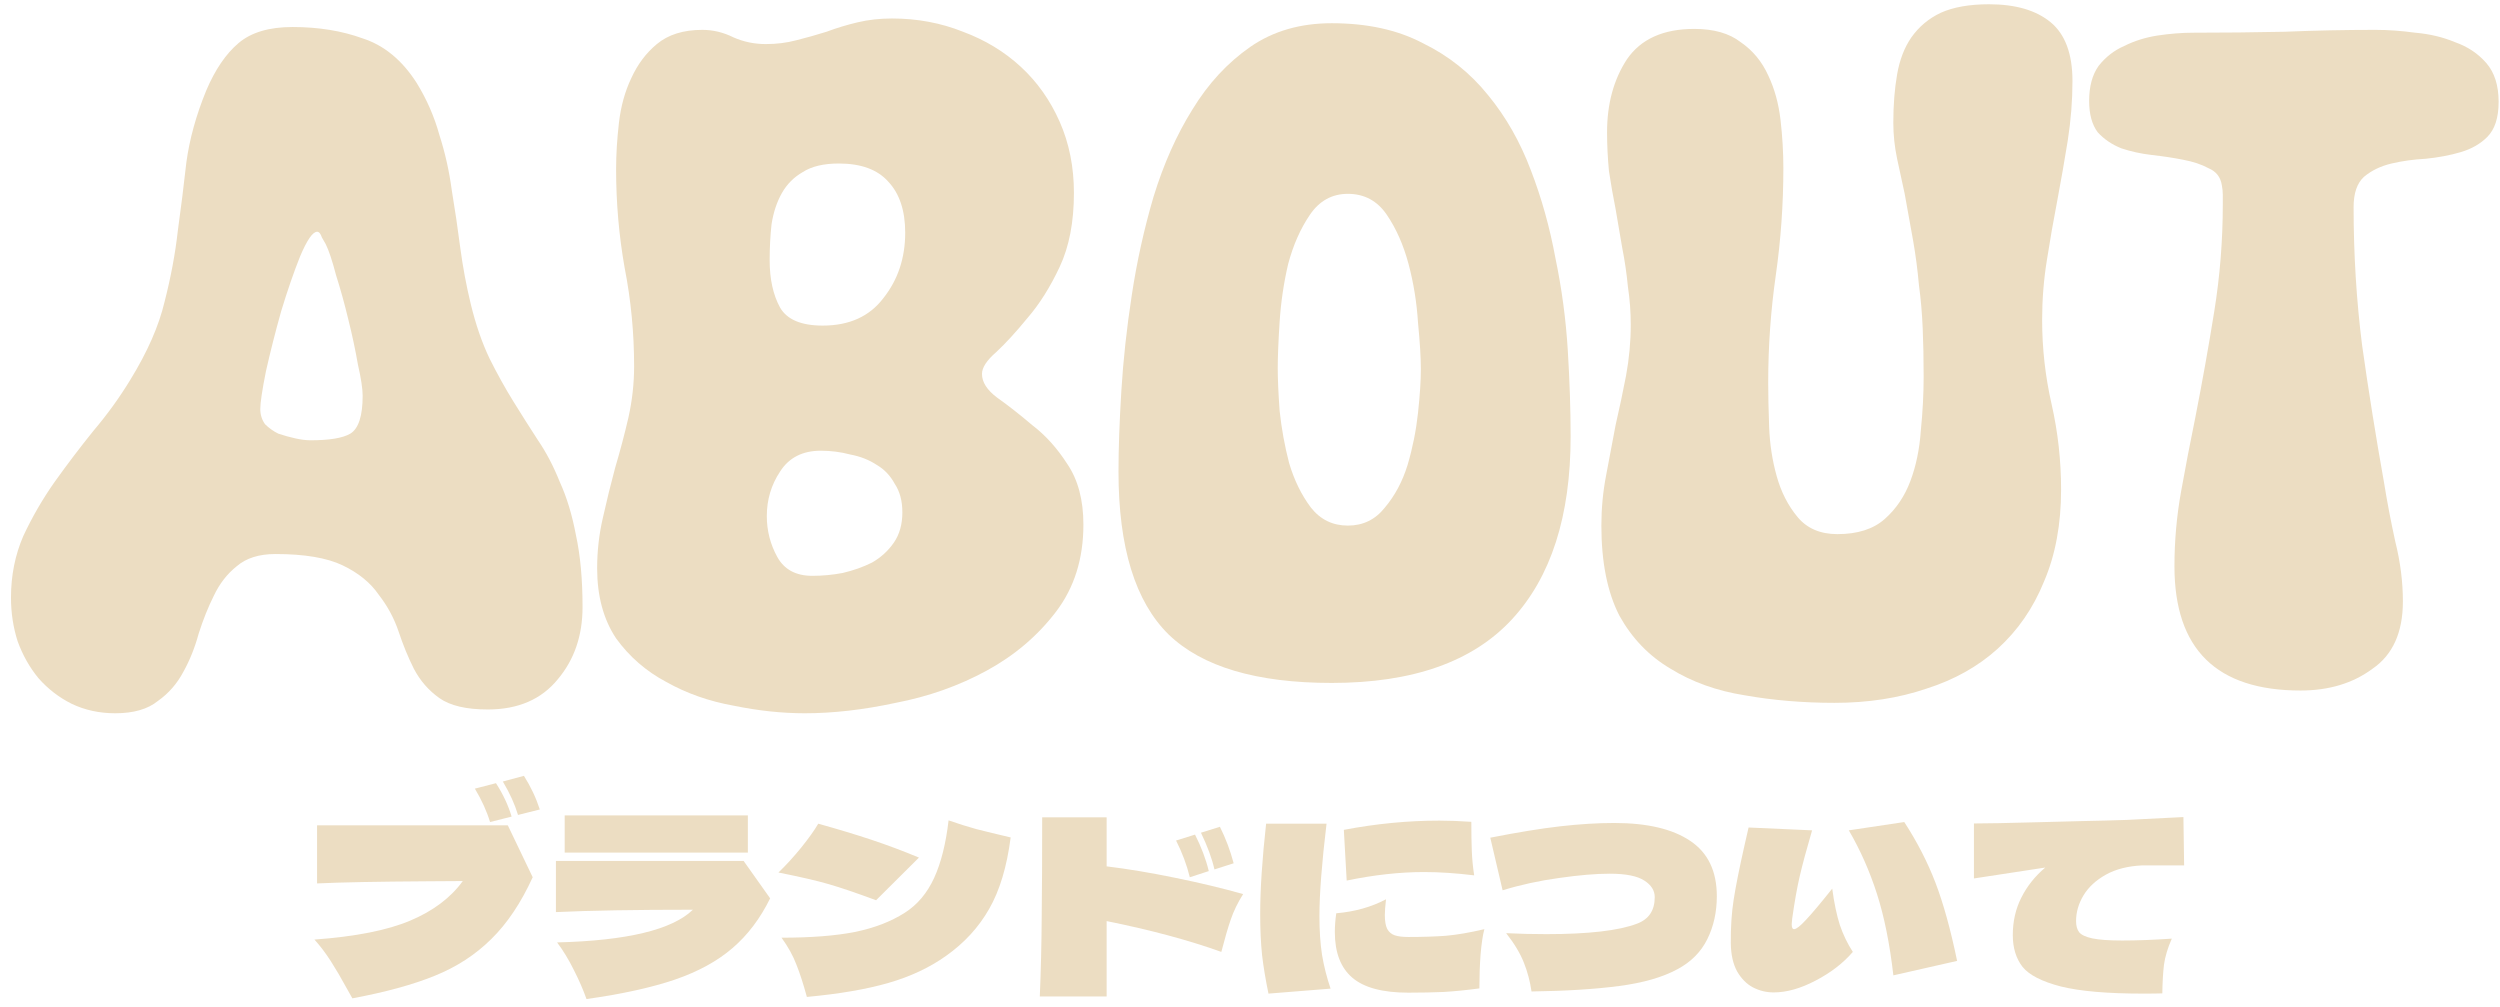
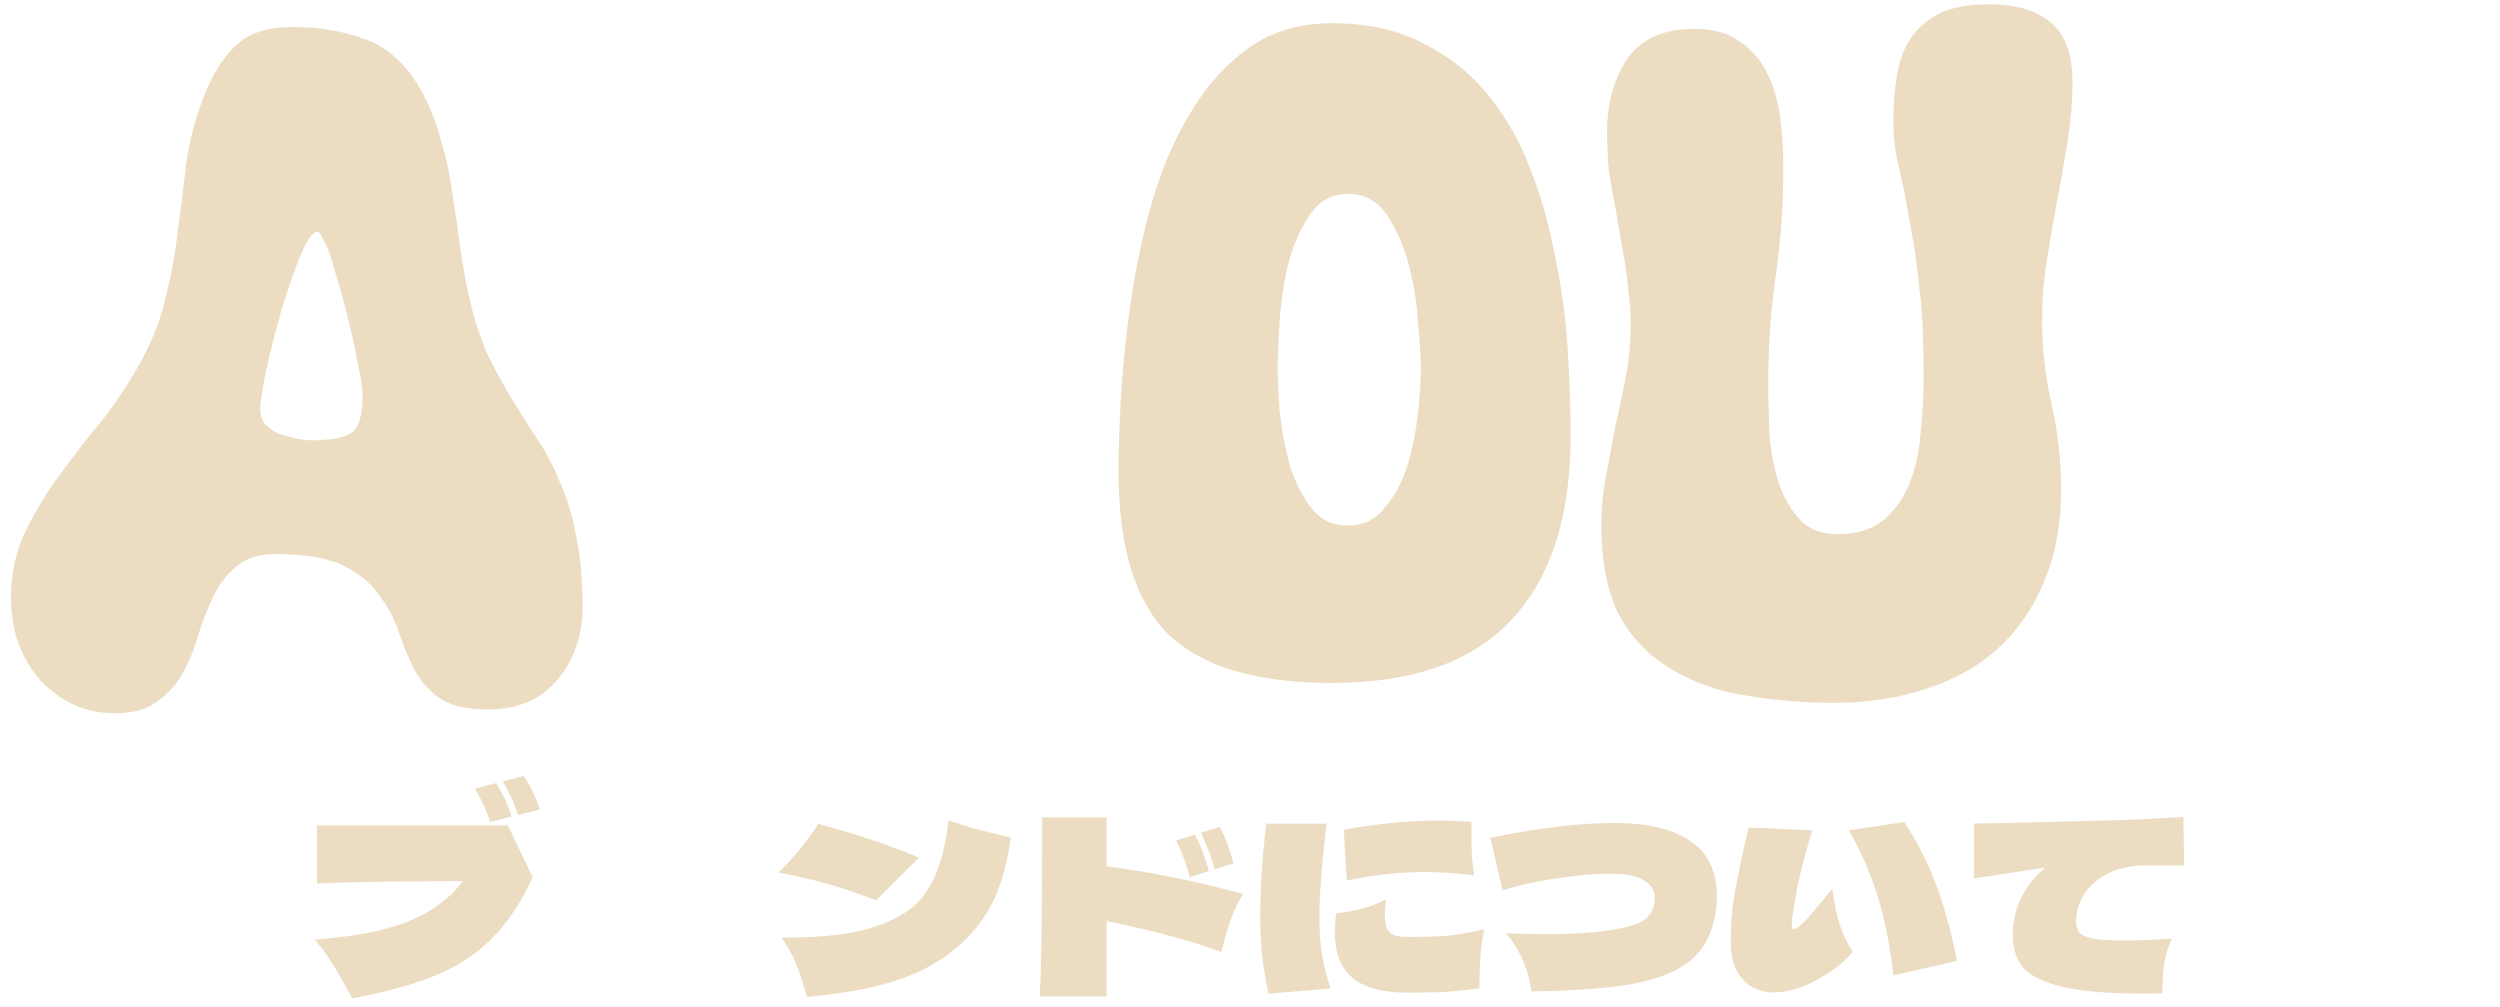
<svg xmlns="http://www.w3.org/2000/svg" fill="none" viewBox="0 0 211 85" height="85" width="211">
  <path fill="#ECDDC2" d="M24.688 2.28C26.874 2.28 28.848 2.6 30.608 3.24C32.421 3.827 33.941 5.08 35.167 7C36.021 8.387 36.661 9.854 37.087 11.4C37.568 12.894 37.914 14.44 38.127 16.04C38.394 17.64 38.634 19.267 38.847 20.92C39.061 22.52 39.354 24.094 39.727 25.64C40.154 27.4 40.688 28.947 41.328 30.28C41.968 31.56 42.634 32.76 43.328 33.88C44.021 35 44.714 36.094 45.407 37.16C46.101 38.174 46.714 39.347 47.248 40.68C47.834 41.96 48.288 43.454 48.608 45.16C48.981 46.867 49.167 48.894 49.167 51.24C49.167 53.64 48.474 55.667 47.087 57.32C45.701 59.027 43.727 59.88 41.167 59.88C39.354 59.88 37.994 59.56 37.087 58.92C36.181 58.28 35.461 57.454 34.928 56.44C34.447 55.48 34.021 54.44 33.648 53.32C33.274 52.2 32.714 51.16 31.968 50.2C31.274 49.187 30.261 48.36 28.927 47.72C27.594 47.08 25.701 46.76 23.247 46.76C21.861 46.76 20.767 47.107 19.968 47.8C19.168 48.44 18.527 49.267 18.047 50.28C17.567 51.24 17.141 52.307 16.767 53.48C16.448 54.654 16.021 55.72 15.488 56.68C14.954 57.694 14.234 58.52 13.328 59.16C12.474 59.854 11.274 60.2 9.727 60.2C8.394 60.2 7.167 59.934 6.047 59.4C4.981 58.867 4.047 58.147 3.247 57.24C2.501 56.334 1.914 55.294 1.487 54.12C1.114 52.947 0.927 51.72 0.927 50.44C0.927 48.574 1.274 46.84 1.967 45.24C2.714 43.64 3.594 42.12 4.607 40.68C5.674 39.187 6.767 37.747 7.887 36.36C9.061 34.974 10.101 33.534 11.008 32.04C12.447 29.694 13.408 27.507 13.887 25.48C14.421 23.4 14.794 21.4 15.008 19.48C15.274 17.56 15.514 15.64 15.727 13.72C15.994 11.747 16.554 9.72 17.407 7.64C18.154 5.88 19.061 4.547 20.128 3.64C21.194 2.734 22.714 2.28 24.688 2.28ZM30.608 33.4C30.608 32.814 30.474 31.934 30.207 30.76C29.994 29.534 29.727 28.28 29.407 27C29.087 25.667 28.741 24.414 28.367 23.24C28.047 22.014 27.754 21.134 27.488 20.6C27.434 20.494 27.328 20.307 27.168 20.04C27.061 19.72 26.927 19.56 26.767 19.56C26.394 19.56 25.914 20.254 25.328 21.64C24.794 22.974 24.261 24.52 23.727 26.28C23.247 27.987 22.821 29.667 22.448 31.32C22.128 32.92 21.968 33.987 21.968 34.52C21.968 35 22.101 35.427 22.367 35.8C22.688 36.12 23.061 36.387 23.488 36.6C23.968 36.76 24.448 36.894 24.927 37C25.407 37.107 25.834 37.16 26.207 37.16C27.808 37.16 28.927 36.974 29.567 36.6C30.261 36.174 30.608 35.107 30.608 33.4Z" />
-   <path fill="#ECDDC2" d="M59.279 2.52C60.186 2.52 61.066 2.734 61.919 3.16C62.773 3.534 63.679 3.72 64.639 3.72C65.546 3.72 66.399 3.614 67.199 3.4C68.053 3.187 68.906 2.947 69.759 2.68C70.613 2.36 71.493 2.094 72.399 1.88C73.306 1.667 74.266 1.56 75.279 1.56C77.413 1.56 79.413 1.934 81.279 2.68C83.146 3.374 84.773 4.36 86.159 5.64C87.546 6.92 88.639 8.467 89.439 10.28C90.239 12.094 90.639 14.094 90.639 16.28C90.639 18.734 90.239 20.814 89.439 22.52C88.639 24.227 87.733 25.667 86.719 26.84C85.759 28.014 84.879 28.974 84.079 29.72C83.279 30.414 82.879 31.027 82.879 31.56C82.879 32.254 83.306 32.92 84.159 33.56C85.066 34.2 86.053 34.974 87.119 35.88C88.239 36.734 89.226 37.827 90.079 39.16C90.986 40.494 91.439 42.2 91.439 44.28C91.439 47.16 90.666 49.614 89.119 51.64C87.573 53.667 85.626 55.32 83.279 56.6C80.933 57.88 78.373 58.787 75.599 59.32C72.879 59.907 70.319 60.2 67.919 60.2C65.999 60.2 63.999 59.987 61.919 59.56C59.839 59.187 57.946 58.52 56.239 57.56C54.533 56.654 53.119 55.427 51.999 53.88C50.933 52.28 50.399 50.307 50.399 47.96C50.399 46.52 50.559 45.107 50.879 43.72C51.199 42.28 51.546 40.867 51.919 39.48C52.346 38.04 52.719 36.627 53.039 35.24C53.359 33.8 53.519 32.36 53.519 30.92C53.519 28.094 53.253 25.32 52.719 22.6C52.239 19.88 51.999 17.107 51.999 14.28C51.999 13.054 52.079 11.747 52.239 10.36C52.399 8.974 52.746 7.72 53.279 6.6C53.813 5.427 54.533 4.467 55.439 3.72C56.399 2.92 57.679 2.52 59.279 2.52ZM76.399 19.64C76.399 17.774 75.919 16.334 74.959 15.32C74.053 14.307 72.666 13.8 70.799 13.8C69.519 13.8 68.506 14.04 67.759 14.52C67.013 14.947 66.426 15.534 65.999 16.28C65.573 17.027 65.279 17.907 65.119 18.92C65.013 19.88 64.959 20.894 64.959 21.96C64.959 23.56 65.253 24.894 65.839 25.96C66.426 26.974 67.626 27.48 69.439 27.48C71.679 27.48 73.386 26.707 74.559 25.16C75.786 23.614 76.399 21.774 76.399 19.64ZM69.279 38.04C67.733 38.04 66.586 38.627 65.839 39.8C65.093 40.92 64.719 42.174 64.719 43.56C64.719 44.787 65.013 45.934 65.599 47C66.186 48.067 67.173 48.6 68.559 48.6C69.413 48.6 70.266 48.52 71.119 48.36C72.026 48.147 72.853 47.854 73.599 47.48C74.346 47.054 74.959 46.494 75.439 45.8C75.919 45.107 76.159 44.254 76.159 43.24C76.159 42.28 75.946 41.48 75.519 40.84C75.146 40.147 74.639 39.614 73.999 39.24C73.359 38.814 72.613 38.52 71.759 38.36C70.959 38.147 70.133 38.04 69.279 38.04Z" />
  <path fill="#ECDDC2" d="M112.401 1.96C115.387 1.96 117.947 2.52 120.081 3.64C122.267 4.707 124.107 6.174 125.601 8.04C127.094 9.854 128.294 11.96 129.201 14.36C130.107 16.707 130.801 19.187 131.281 21.8C131.814 24.36 132.161 26.947 132.321 29.56C132.481 32.174 132.561 34.6 132.561 36.84C132.561 43.56 130.907 48.707 127.601 52.28C124.294 55.854 119.227 57.64 112.401 57.64C106.054 57.64 101.467 56.28 98.641 53.56C95.814 50.787 94.401 46.2 94.401 39.8C94.401 37.88 94.481 35.614 94.641 33C94.801 30.387 95.094 27.694 95.521 24.92C95.947 22.094 96.561 19.32 97.361 16.6C98.214 13.827 99.307 11.374 100.641 9.24C101.974 7.054 103.601 5.294 105.521 3.96C107.441 2.627 109.734 1.96 112.401 1.96ZM107.841 31.08C107.841 31.987 107.894 33.187 108.001 34.68C108.161 36.174 108.427 37.64 108.801 39.08C109.227 40.52 109.841 41.774 110.641 42.84C111.441 43.854 112.481 44.36 113.761 44.36C115.041 44.36 116.081 43.854 116.881 42.84C117.734 41.827 118.374 40.627 118.801 39.24C119.227 37.8 119.521 36.334 119.681 34.84C119.841 33.347 119.921 32.12 119.921 31.16C119.921 30.2 119.841 28.894 119.681 27.24C119.574 25.534 119.307 23.88 118.881 22.28C118.454 20.68 117.841 19.294 117.041 18.12C116.241 16.947 115.147 16.36 113.761 16.36C112.427 16.36 111.361 16.947 110.561 18.12C109.761 19.294 109.147 20.68 108.721 22.28C108.347 23.88 108.107 25.507 108.001 27.16C107.894 28.814 107.841 30.12 107.841 31.08Z" />
  <path fill="#ECDDC2" d="M135.636 11.16C135.636 8.76 136.196 6.707 137.316 5C138.489 3.294 140.382 2.44 142.996 2.44C144.649 2.44 145.956 2.814 146.916 3.56C147.929 4.254 148.702 5.187 149.236 6.36C149.769 7.48 150.116 8.734 150.276 10.12C150.436 11.507 150.516 12.867 150.516 14.2C150.516 17.24 150.302 20.254 149.876 23.24C149.449 26.227 149.236 29.24 149.236 32.28C149.236 33.294 149.262 34.547 149.316 36.04C149.369 37.48 149.582 38.867 149.956 40.2C150.329 41.534 150.916 42.68 151.716 43.64C152.516 44.6 153.636 45.08 155.076 45.08C156.782 45.08 158.116 44.654 159.076 43.8C160.036 42.947 160.756 41.88 161.236 40.6C161.716 39.32 162.009 37.907 162.116 36.36C162.276 34.76 162.356 33.24 162.356 31.8C162.356 30.307 162.329 28.947 162.276 27.72C162.222 26.44 162.116 25.214 161.956 24.04C161.849 22.814 161.689 21.587 161.476 20.36C161.262 19.134 161.022 17.8 160.756 16.36C160.542 15.4 160.329 14.414 160.116 13.4C159.902 12.387 159.796 11.374 159.796 10.36C159.796 8.867 159.902 7.507 160.116 6.28C160.329 5.054 160.729 4.014 161.316 3.16C161.956 2.254 162.782 1.56 163.796 1.08C164.862 0.6 166.222 0.36 167.876 0.36C170.116 0.36 171.849 0.867 173.076 1.88C174.302 2.894 174.916 4.547 174.916 6.84C174.916 8.494 174.782 10.174 174.516 11.88C174.249 13.534 173.956 15.214 173.636 16.92C173.316 18.574 173.022 20.254 172.756 21.96C172.489 23.614 172.356 25.294 172.356 27C172.356 29.4 172.622 31.774 173.156 34.12C173.689 36.467 173.956 38.867 173.956 41.32C173.956 44.254 173.476 46.84 172.516 49.08C171.609 51.32 170.302 53.214 168.596 54.76C166.942 56.254 164.942 57.374 162.596 58.12C160.249 58.92 157.662 59.32 154.836 59.32C152.169 59.32 149.636 59.107 147.236 58.68C144.889 58.307 142.809 57.56 140.996 56.44C139.182 55.374 137.742 53.88 136.676 51.96C135.662 49.987 135.156 47.454 135.156 44.36C135.156 42.92 135.289 41.507 135.556 40.12C135.822 38.68 136.089 37.267 136.356 35.88C136.676 34.494 136.969 33.107 137.236 31.72C137.502 30.28 137.636 28.84 137.636 27.4C137.636 26.334 137.556 25.267 137.396 24.2C137.289 23.08 137.129 21.987 136.916 20.92L136.356 17.64C136.142 16.574 135.956 15.507 135.796 14.44C135.689 13.32 135.636 12.227 135.636 11.16Z" />
-   <path fill="#ECDDC2" d="M176.324 8.52C176.324 7.294 176.59 6.307 177.124 5.56C177.71 4.814 178.43 4.254 179.284 3.88C180.137 3.454 181.07 3.16 182.084 3C183.15 2.84 184.164 2.76 185.124 2.76C187.684 2.76 190.244 2.734 192.804 2.68C195.364 2.574 197.924 2.52 200.484 2.52C201.55 2.52 202.67 2.6 203.844 2.76C205.07 2.867 206.19 3.134 207.204 3.56C208.27 3.934 209.15 4.52 209.844 5.32C210.537 6.12 210.884 7.214 210.884 8.6C210.884 9.934 210.564 10.92 209.924 11.56C209.337 12.147 208.59 12.574 207.684 12.84C206.777 13.107 205.79 13.294 204.724 13.4C203.71 13.454 202.75 13.587 201.844 13.8C200.937 14.014 200.164 14.387 199.524 14.92C198.937 15.454 198.644 16.307 198.644 17.48C198.644 21.48 198.884 25.374 199.364 29.16C199.897 32.947 200.51 36.787 201.204 40.68C201.47 42.334 201.79 44.014 202.164 45.72C202.59 47.427 202.804 49.107 202.804 50.76C202.804 53.374 201.95 55.267 200.244 56.44C198.59 57.667 196.564 58.28 194.164 58.28C187.07 58.28 183.524 54.787 183.524 47.8C183.524 45.667 183.71 43.56 184.084 41.48C184.457 39.4 184.857 37.32 185.284 35.24C185.87 32.254 186.404 29.267 186.884 26.28C187.364 23.294 187.604 20.28 187.604 17.24C187.604 16.974 187.604 16.707 187.604 16.44C187.604 16.174 187.577 15.907 187.524 15.64C187.417 14.947 187.044 14.467 186.404 14.2C185.817 13.88 185.097 13.64 184.244 13.48C183.444 13.32 182.564 13.187 181.604 13.08C180.697 12.974 179.844 12.787 179.044 12.52C178.244 12.2 177.577 11.747 177.044 11.16C176.564 10.52 176.324 9.64 176.324 8.52Z" />
  <path fill="#ECDDC2" d="M43.72 68.781C43.453 67.887 43.027 66.947 42.44 65.96L44.22 65.481C44.793 66.387 45.24 67.334 45.56 68.32L43.72 68.781ZM41.36 69.38C41.093 68.487 40.667 67.547 40.08 66.561L41.86 66.1C42.46 67.034 42.9 67.974 43.18 68.921L41.36 69.38ZM26.76 69.66H42.86L44.96 74.04C43.973 76.201 42.807 77.941 41.46 79.26C40.127 80.581 38.533 81.614 36.68 82.361C34.84 83.107 32.527 83.74 29.74 84.26L29.28 83.441C28.8 82.561 28.347 81.787 27.92 81.121C27.493 80.454 27.033 79.847 26.54 79.3C30.007 79.047 32.7 78.514 34.62 77.701C36.553 76.887 38.033 75.774 39.06 74.361L36.12 74.38C31.867 74.407 28.747 74.467 26.76 74.561V69.66Z" />
-   <path fill="#ECDDC2" d="M47.66 68.82H63.12V71.96H47.66V68.82ZM62.76 72.66L65 75.82C64.16 77.527 63.1 78.927 61.82 80.02C60.553 81.114 58.933 82.001 56.96 82.68C55 83.347 52.513 83.894 49.5 84.32C49.233 83.561 48.88 82.747 48.44 81.88C48.013 81.014 47.54 80.234 47.02 79.54C52.913 79.394 56.733 78.474 58.48 76.781C53.627 76.781 49.773 76.847 46.92 76.981V72.66H62.76Z" />
  <path fill="#ECDDC2" d="M68.1 84.141C67.807 83.061 67.513 82.154 67.22 81.421C66.94 80.674 66.52 79.914 65.96 79.141C68.453 79.141 70.513 78.981 72.14 78.66C73.78 78.327 75.187 77.787 76.36 77.04C77.427 76.361 78.253 75.38 78.84 74.1C79.427 72.82 79.833 71.201 80.06 69.24C80.86 69.52 81.647 69.767 82.42 69.981C83.207 70.18 84.167 70.414 85.3 70.68C84.98 73.16 84.373 75.174 83.48 76.721C82.6 78.267 81.387 79.587 79.84 80.68C78.453 81.667 76.833 82.427 74.98 82.96C73.127 83.494 70.833 83.887 68.1 84.141ZM73.94 75.981C72.287 75.367 70.953 74.914 69.94 74.621C68.927 74.327 67.513 74.001 65.7 73.641C66.327 73.04 66.967 72.341 67.62 71.54C68.273 70.727 68.753 70.054 69.06 69.52C70.74 69.987 72.24 70.441 73.56 70.88C74.88 71.32 76.213 71.82 77.56 72.38L73.94 75.981Z" />
  <path fill="#ECDDC2" d="M104.92 75.46C104.467 76.18 104.12 76.894 103.88 77.6C103.64 78.294 103.373 79.207 103.08 80.341C100.333 79.354 97.107 78.487 93.4 77.74V84.1H87.76C87.853 81.861 87.907 79.621 87.92 77.38C87.947 75.141 87.96 72.341 87.96 68.981H93.4V73.121C95.16 73.334 97.08 73.654 99.16 74.081C101.253 74.507 103.173 74.967 104.92 75.46ZM102.5 73.38C102.287 72.447 101.907 71.414 101.36 70.281L102.96 69.781C103.453 70.767 103.84 71.794 104.12 72.861L102.5 73.38ZM100.42 74.04C100.167 73.001 99.78 71.967 99.26 70.941L100.86 70.441C101.393 71.494 101.78 72.52 102.02 73.52L100.42 74.04Z" />
  <path fill="#ECDDC2" d="M113.42 70.04C116.14 69.52 118.827 69.26 121.48 69.26C122.28 69.26 123.18 69.294 124.18 69.361C124.18 70.307 124.193 71.127 124.22 71.82C124.247 72.501 124.313 73.187 124.42 73.88C122.887 73.694 121.48 73.6 120.2 73.6C118.147 73.6 115.967 73.841 113.66 74.32L113.42 70.04ZM107.06 83.861C106.82 82.714 106.64 81.634 106.52 80.621C106.413 79.594 106.36 78.441 106.36 77.16C106.36 75.067 106.527 72.52 106.86 69.52H111.96C111.56 72.854 111.36 75.454 111.36 77.32C111.36 78.547 111.433 79.641 111.58 80.6C111.74 81.547 111.98 82.494 112.3 83.441L107.06 83.861ZM118.86 83.781C116.7 83.781 115.127 83.361 114.14 82.52C113.153 81.68 112.66 80.394 112.66 78.66C112.66 78.167 112.7 77.641 112.78 77.081C114.34 76.947 115.74 76.554 116.98 75.9C116.913 76.474 116.88 76.914 116.88 77.221C116.88 77.74 116.947 78.134 117.08 78.4C117.227 78.667 117.44 78.847 117.72 78.941C118 79.034 118.38 79.081 118.86 79.081C120.047 79.081 121.1 79.047 122.02 78.981C122.953 78.9 124.04 78.714 125.28 78.421C125.147 78.914 125.04 79.627 124.96 80.561C124.893 81.481 124.86 82.434 124.86 83.421C123.767 83.567 122.767 83.667 121.86 83.721C120.953 83.76 119.953 83.781 118.86 83.781Z" />
  <path fill="#ECDDC2" d="M129.26 83.68C129.14 82.841 128.927 82.034 128.62 81.26C128.313 80.474 127.813 79.641 127.12 78.76C128.227 78.814 129.36 78.841 130.52 78.841C134.067 78.841 136.613 78.547 138.16 77.96C139.16 77.587 139.66 76.841 139.66 75.721C139.66 75.16 139.367 74.694 138.78 74.32C138.193 73.934 137.22 73.74 135.86 73.74C134.687 73.74 133.267 73.861 131.6 74.1C129.933 74.327 128.34 74.674 126.82 75.141L125.78 70.701C128.087 70.247 130.053 69.927 131.68 69.74C133.32 69.554 134.84 69.46 136.24 69.46C139.013 69.46 141.147 69.96 142.64 70.96C144.147 71.96 144.9 73.52 144.9 75.641C144.9 76.974 144.633 78.18 144.1 79.26C143.567 80.341 142.727 81.187 141.58 81.8C140.327 82.481 138.68 82.954 136.64 83.221C134.613 83.487 132.153 83.641 129.26 83.68Z" />
  <path fill="#ECDDC2" d="M159.8 82.32C159.493 79.654 159.033 77.367 158.42 75.46C157.807 73.54 157.013 71.747 156.04 70.081L160.72 69.38C161.813 71.061 162.693 72.774 163.36 74.52C164.027 76.267 164.633 78.46 165.18 81.1L159.8 82.32ZM156.38 80.341C155.567 81.287 154.52 82.094 153.24 82.76C151.973 83.427 150.793 83.76 149.7 83.76C149.087 83.76 148.507 83.621 147.96 83.341C147.427 83.061 146.98 82.614 146.62 82.001C146.273 81.374 146.093 80.581 146.08 79.621C146.067 78.274 146.147 77.047 146.32 75.941C146.493 74.82 146.793 73.314 147.22 71.421L147.58 69.841L152.94 70.081C152.473 71.68 152.127 72.967 151.9 73.941C151.673 74.914 151.46 76.114 151.26 77.54C151.233 77.781 151.22 77.934 151.22 78.001C151.22 78.281 151.287 78.421 151.42 78.421C151.607 78.421 151.94 78.16 152.42 77.641C152.913 77.121 153.653 76.24 154.64 75.001C154.8 76.201 155.013 77.221 155.28 78.061C155.56 78.887 155.927 79.647 156.38 80.341Z" />
  <path fill="#ECDDC2" d="M180.8 73.04C179.6 73.094 178.58 73.354 177.74 73.82C176.9 74.287 176.267 74.874 175.84 75.581C175.427 76.274 175.22 76.994 175.22 77.74C175.22 78.141 175.307 78.454 175.48 78.68C175.667 78.907 176.04 79.081 176.6 79.201C177.16 79.32 178 79.38 179.12 79.38C180.36 79.38 181.753 79.327 183.3 79.221C182.953 80.007 182.733 80.74 182.64 81.421C182.56 82.087 182.513 82.894 182.5 83.841C182.127 83.854 181.587 83.861 180.88 83.861C177.867 83.861 175.553 83.66 173.94 83.26C172.34 82.847 171.26 82.294 170.7 81.6C170.153 80.894 169.88 80.001 169.88 78.921C169.88 77.76 170.12 76.707 170.6 75.76C171.08 74.8 171.753 73.954 172.62 73.221L166.6 74.141V69.501C167.627 69.501 169.373 69.467 171.84 69.4L175.7 69.3C177.073 69.274 178.34 69.24 179.5 69.201C180.66 69.147 182.253 69.067 184.28 68.96L184.34 73.04H180.8Z" />
</svg>